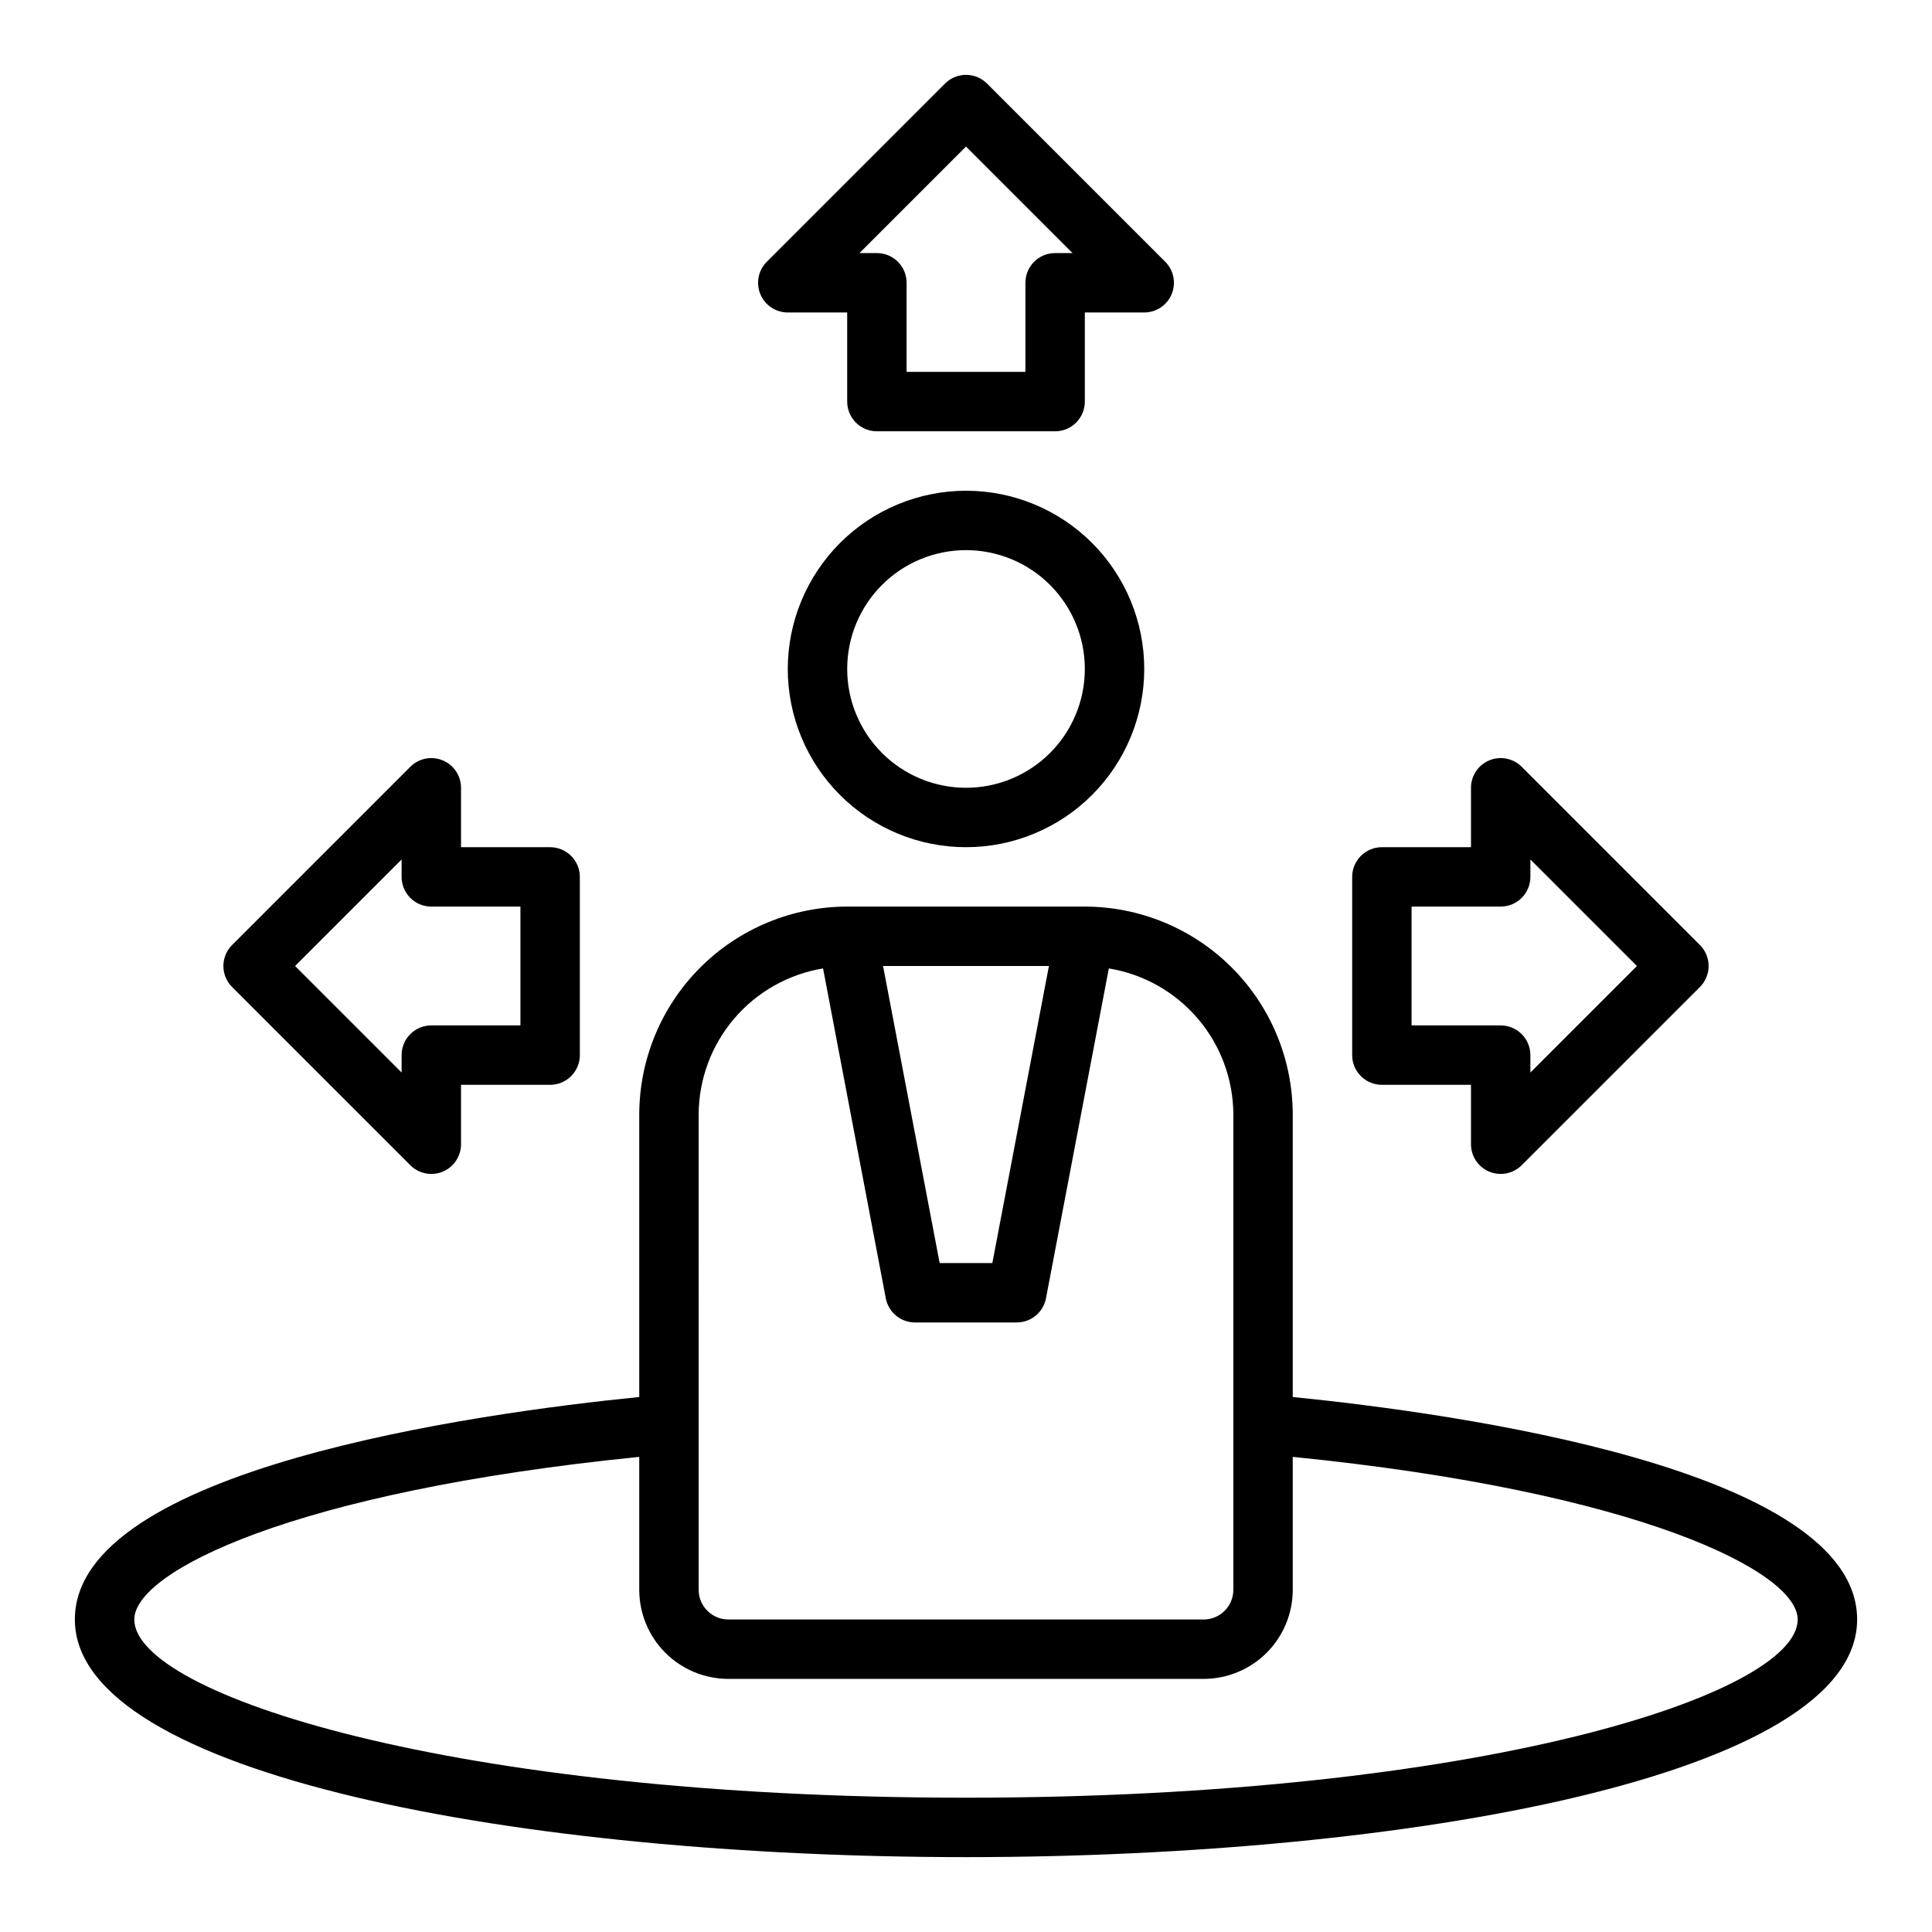
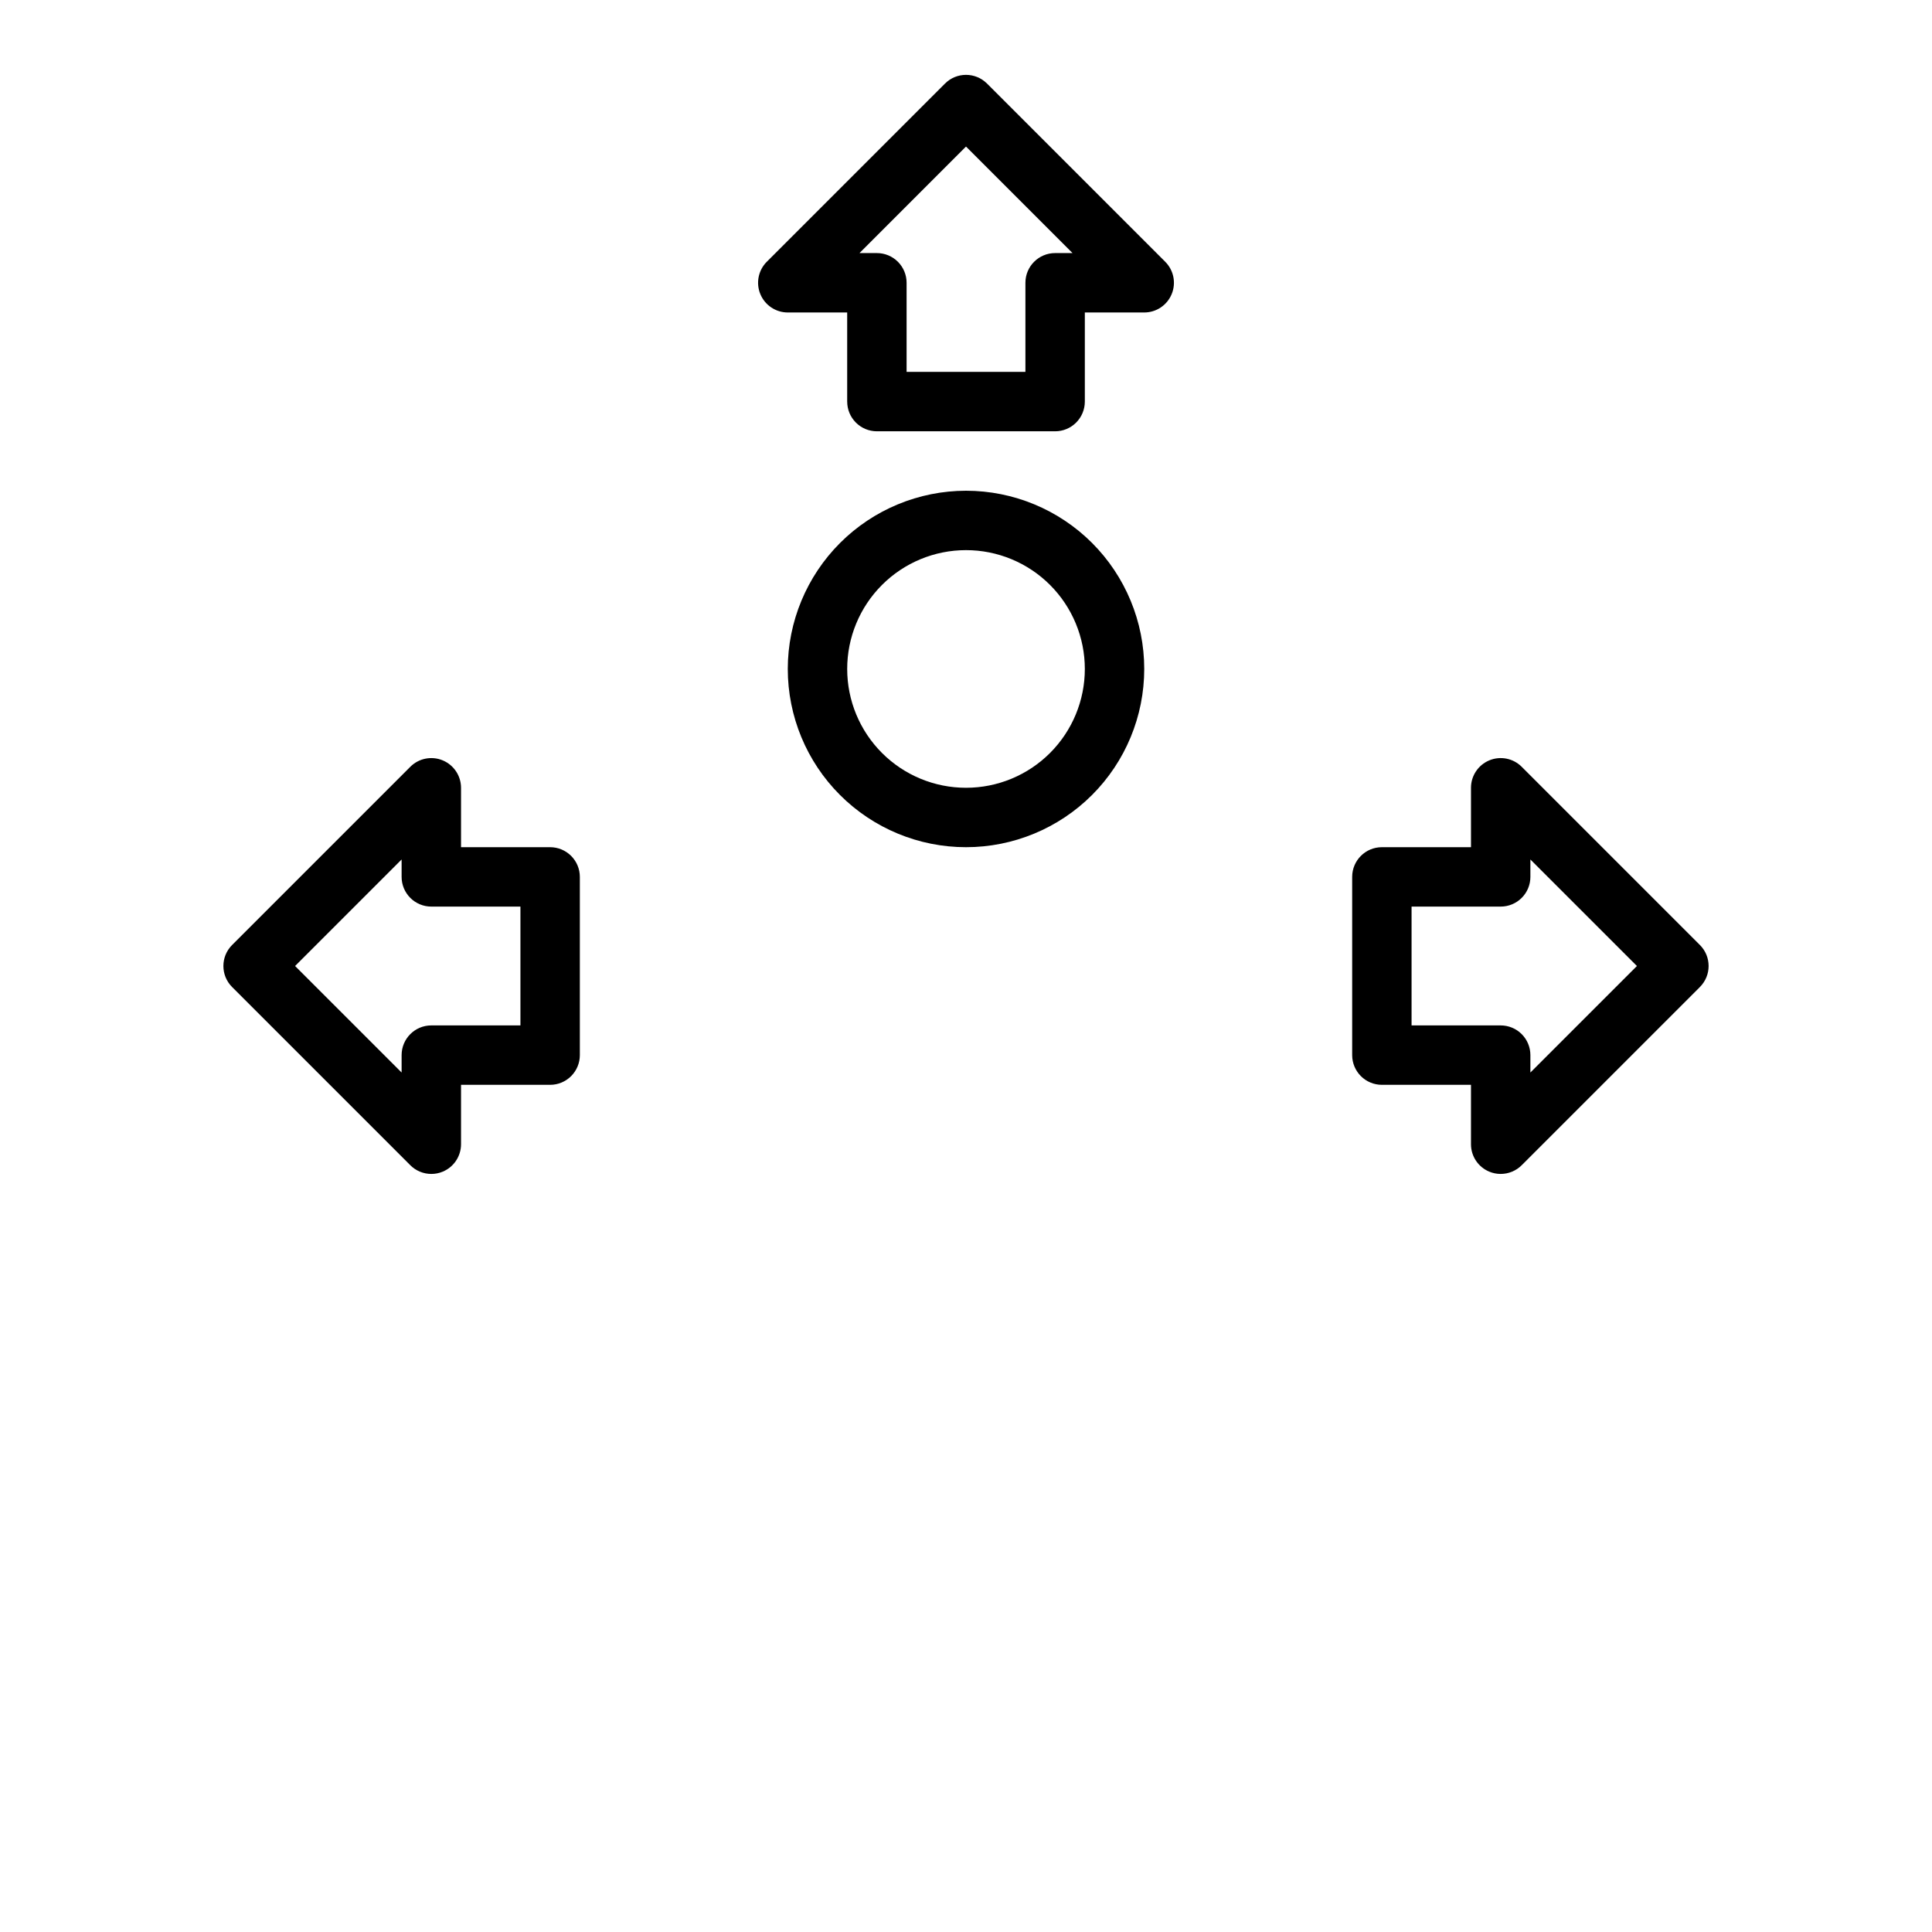
<svg xmlns="http://www.w3.org/2000/svg" fill="#000000" width="800px" height="800px" version="1.1" viewBox="144 144 512 512">
  <g>
    <path d="m352.77 226.81h15.742v23.617h0.004c0 2.09 0.828 4.09 2.305 5.566 1.477 1.477 3.477 2.305 5.566 2.305h47.23c2.09 0 4.09-0.828 5.566-2.305 1.477-1.477 2.309-3.477 2.309-5.566v-23.617h15.742c3.184 0 6.055-1.918 7.269-4.859 1.219-2.941 0.547-6.324-1.703-8.578l-47.23-47.23h-0.004c-3.074-3.074-8.055-3.074-11.129 0l-47.23 47.23h-0.004c-2.25 2.254-2.922 5.637-1.703 8.578s4.086 4.859 7.269 4.859zm47.23-43.973 28.23 28.23h-4.613c-4.348 0-7.871 3.523-7.871 7.871v23.617h-31.488v-23.617c0-2.086-0.828-4.09-2.305-5.566-1.477-1.477-3.481-2.305-5.566-2.305h-4.613z" />
-     <path d="m510.21 431.49h23.617v15.742c-0.004 3.184 1.914 6.055 4.856 7.273 0.957 0.398 1.98 0.602 3.016 0.598 2.086 0 4.09-0.828 5.566-2.305l47.23-47.23v-0.004c3.074-3.074 3.074-8.055 0-11.129l-47.23-47.23v-0.004c-2.254-2.25-5.637-2.922-8.578-1.703s-4.859 4.086-4.859 7.269v15.742l-23.617 0.004c-4.348 0-7.871 3.523-7.871 7.871v47.23c0 2.09 0.828 4.09 2.305 5.566 1.477 1.477 3.477 2.309 5.566 2.309zm7.871-47.23h23.617v-0.004c2.086 0 4.09-0.828 5.566-2.305 1.477-1.477 2.305-3.481 2.305-5.566v-4.613l28.23 28.23-28.23 28.227v-4.613c0-2.086-0.828-4.09-2.305-5.566-1.477-1.477-3.481-2.305-5.566-2.305h-23.617z" />
+     <path d="m510.21 431.49h23.617v15.742c-0.004 3.184 1.914 6.055 4.856 7.273 0.957 0.398 1.98 0.602 3.016 0.598 2.086 0 4.09-0.828 5.566-2.305l47.23-47.23v-0.004c3.074-3.074 3.074-8.055 0-11.129l-47.23-47.23v-0.004c-2.254-2.25-5.637-2.922-8.578-1.703s-4.859 4.086-4.859 7.269v15.742l-23.617 0.004c-4.348 0-7.871 3.523-7.871 7.871v47.23c0 2.09 0.828 4.09 2.305 5.566 1.477 1.477 3.477 2.309 5.566 2.309zm7.871-47.23h23.617v-0.004c2.086 0 4.09-0.828 5.566-2.305 1.477-1.477 2.305-3.481 2.305-5.566v-4.613l28.23 28.23-28.23 28.227v-4.613c0-2.086-0.828-4.09-2.305-5.566-1.477-1.477-3.481-2.305-5.566-2.305h-23.617" />
    <path d="m252.74 452.8c1.473 1.477 3.477 2.305 5.562 2.305 1.035 0.004 2.062-0.199 3.016-0.598 2.941-1.219 4.859-4.09 4.859-7.273v-15.742h23.617-0.004c2.09 0 4.09-0.832 5.566-2.309 1.477-1.477 2.309-3.477 2.309-5.566v-47.23c0-2.09-0.832-4.09-2.309-5.566-1.477-1.477-3.477-2.305-5.566-2.305h-23.613v-15.746c-0.004-3.184-1.922-6.051-4.863-7.269-2.938-1.219-6.324-0.547-8.574 1.703l-47.234 47.234c-3.074 3.074-3.074 8.055 0 11.129zm-2.309-81.027v4.613c0 2.086 0.828 4.09 2.305 5.566 1.477 1.477 3.481 2.305 5.566 2.305h23.617v31.488h-23.617c-4.348 0-7.871 3.523-7.871 7.871v4.613l-28.23-28.227z" />
    <path d="m352.77 321.28c0 12.527 4.977 24.543 13.836 33.398 8.855 8.859 20.871 13.836 33.398 13.836 12.523 0 24.539-4.977 33.398-13.836 8.855-8.855 13.832-20.871 13.832-33.398s-4.977-24.539-13.832-33.398c-8.859-8.855-20.875-13.832-33.398-13.832-12.523 0.012-24.531 4.992-33.387 13.848s-13.836 20.859-13.848 33.383zm78.719 0h0.004c0 8.352-3.32 16.359-9.223 22.266-5.906 5.906-13.914 9.223-22.266 9.223s-16.363-3.316-22.266-9.223c-5.906-5.906-9.223-13.914-9.223-22.266 0-8.352 3.316-16.359 9.223-22.266 5.902-5.902 13.914-9.223 22.266-9.223s16.359 3.32 22.266 9.223c5.902 5.906 9.223 13.914 9.223 22.266z" />
-     <path d="m486.59 514.22v-74.863c-0.02-14.609-5.828-28.613-16.16-38.945-10.328-10.328-24.336-16.141-38.941-16.16h-62.977c-14.609 0.02-28.613 5.832-38.945 16.16-10.328 10.332-16.141 24.336-16.16 38.945v74.863c-43.051 4.312-149.57 19.051-149.57 58.961 0 41.344 118.8 62.977 236.16 62.977 117.36 0 236.16-21.633 236.16-62.977 0.004-39.91-106.51-54.648-149.57-58.961zm-64.613-114.22-14.996 78.719h-13.965l-14.996-78.719zm-92.828 39.359c0.031-9.309 3.359-18.309 9.395-25.395 6.035-7.09 14.391-11.809 23.574-13.32l16.625 87.426c0.711 3.711 3.957 6.391 7.731 6.391h26.988c3.773 0 7.019-2.68 7.731-6.391l16.656-87.426c9.191 1.504 17.551 6.223 23.594 13.309 6.043 7.09 9.375 16.09 9.406 25.406v125.95c0 2.086-0.832 4.09-2.305 5.566-1.477 1.477-3.481 2.305-5.566 2.305h-125.95c-4.348 0-7.875-3.523-7.875-7.871zm70.848 181.05c-136.56 0-220.41-27.504-220.41-47.23 0-12.594 41.723-33.852 133.82-43.09v35.219c0 6.262 2.488 12.27 6.918 16.699 4.43 4.426 10.434 6.914 16.699 6.914h125.95c6.262 0 12.27-2.488 16.695-6.914 4.43-4.43 6.918-10.438 6.918-16.699v-35.223c92.105 9.242 133.82 30.496 133.82 43.094 0 19.727-83.852 47.23-220.41 47.23z" />
  </g>
</svg>